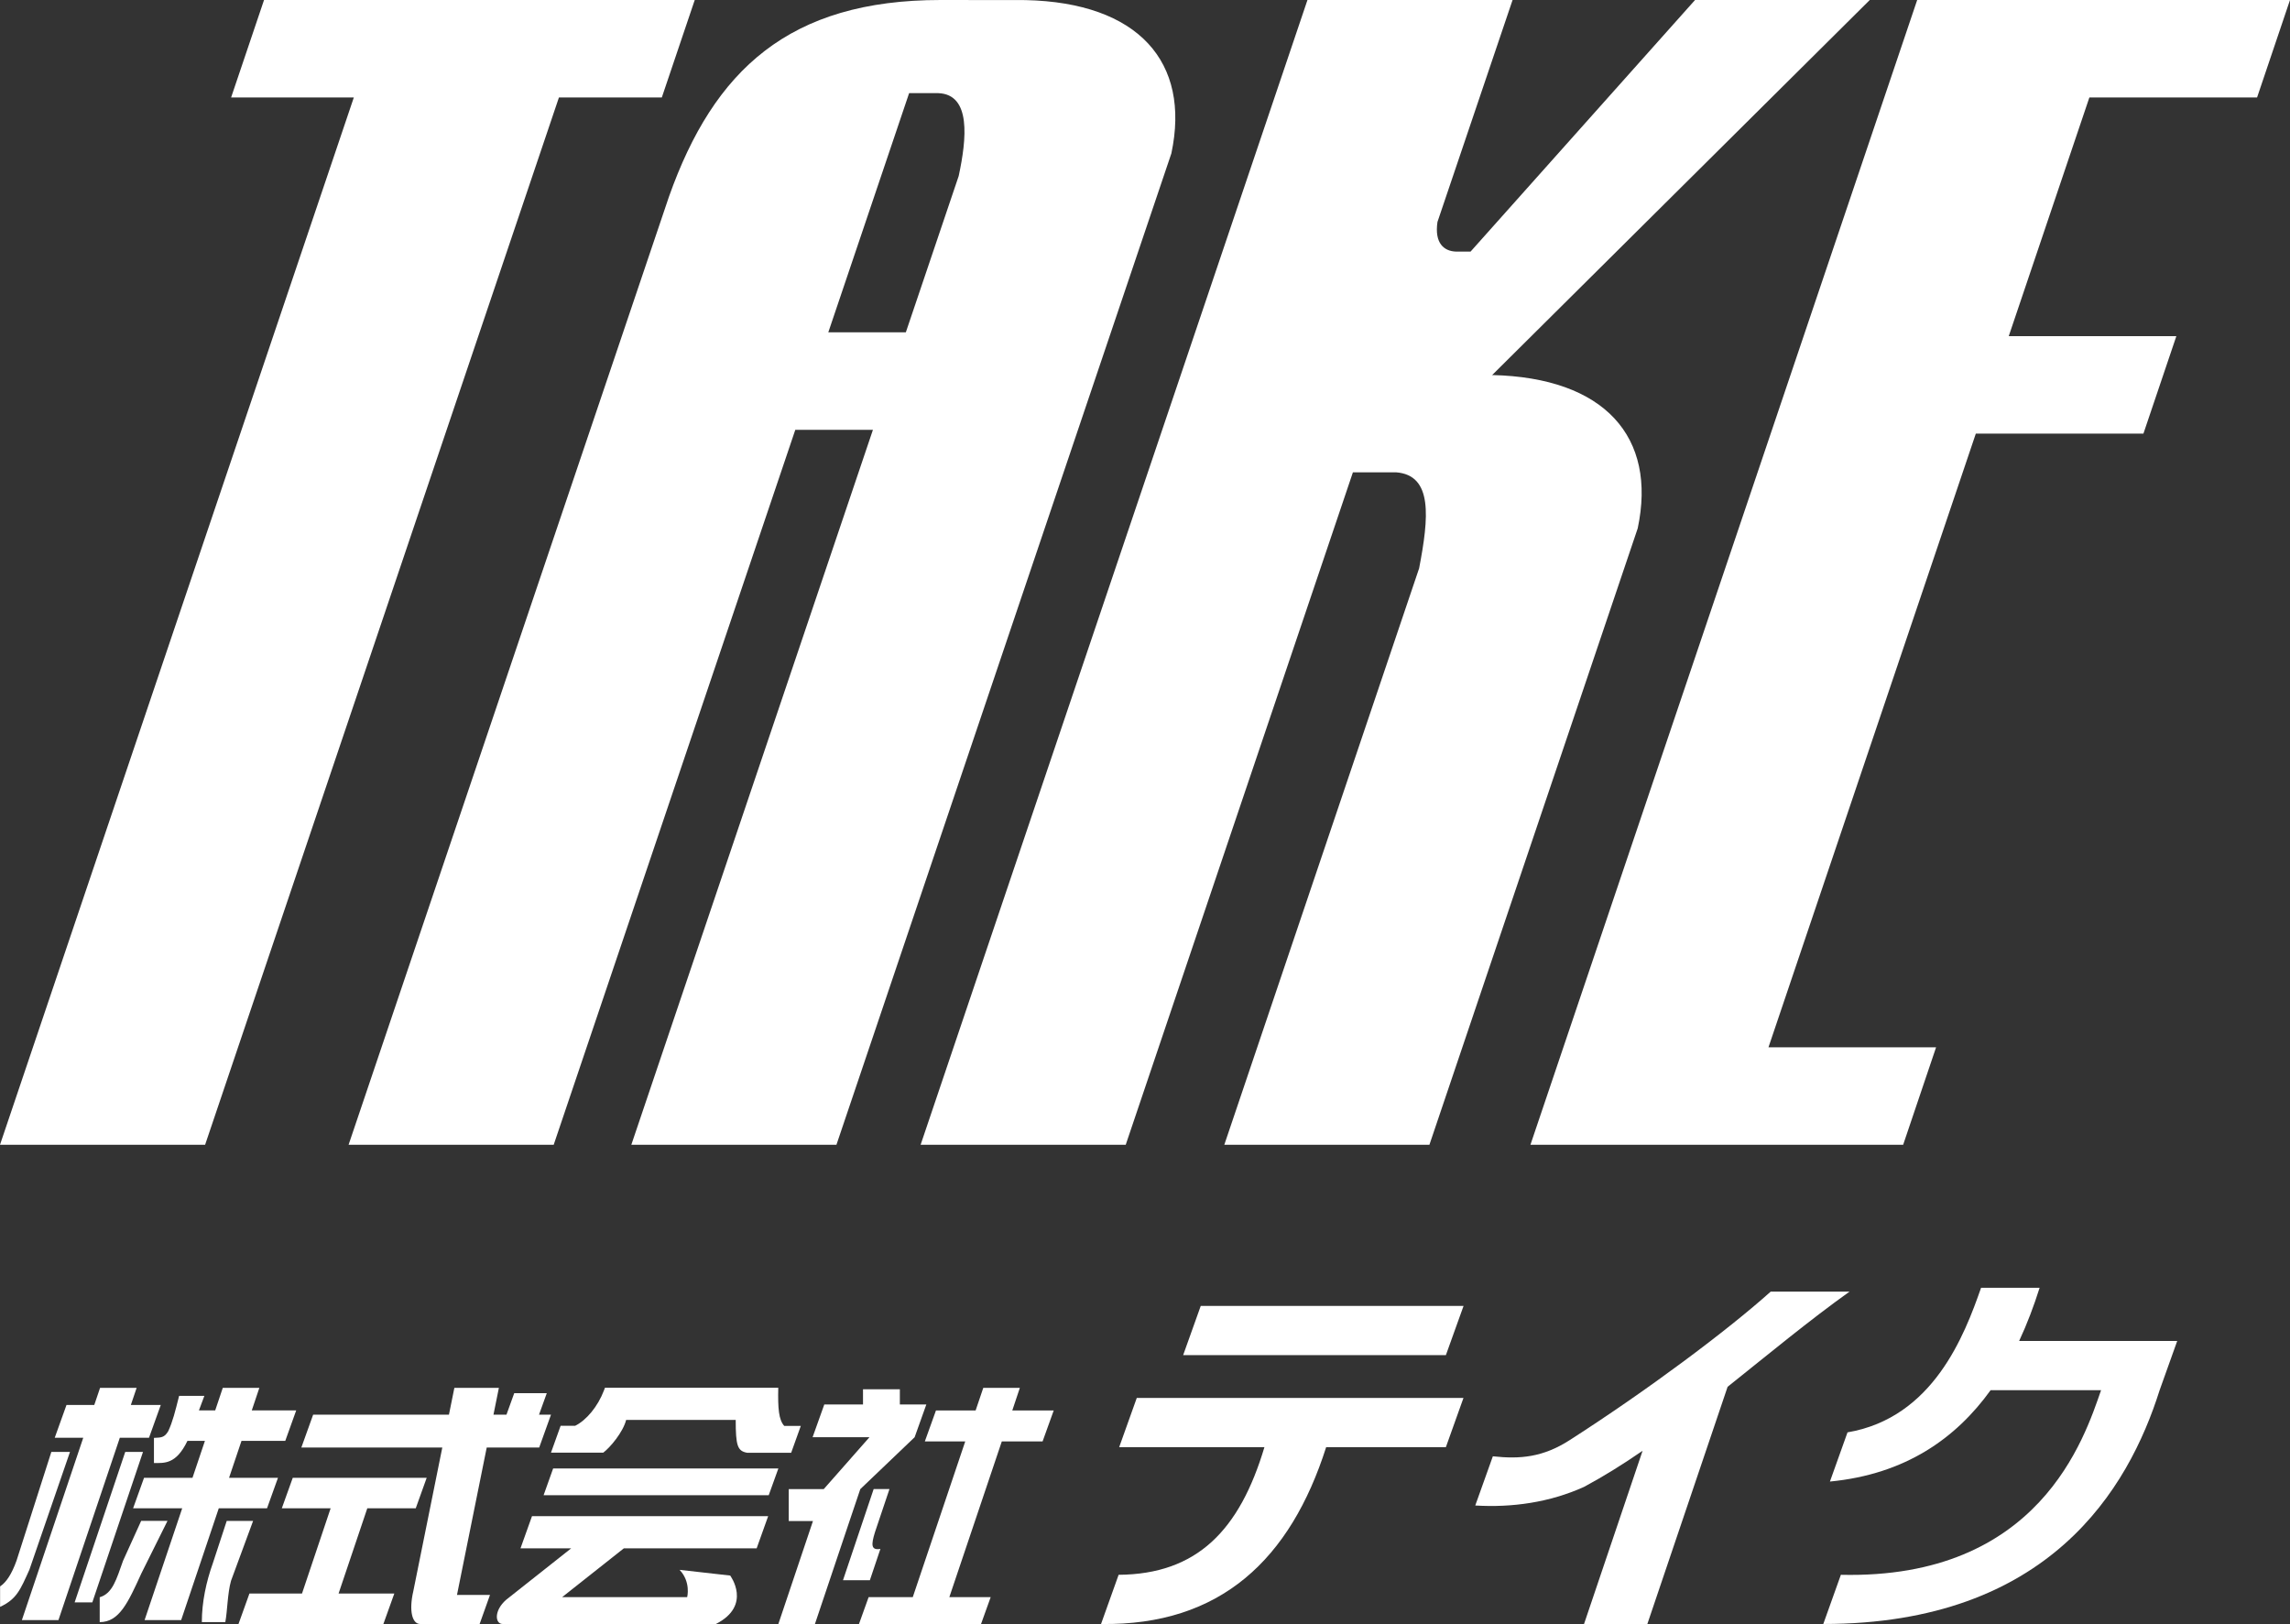
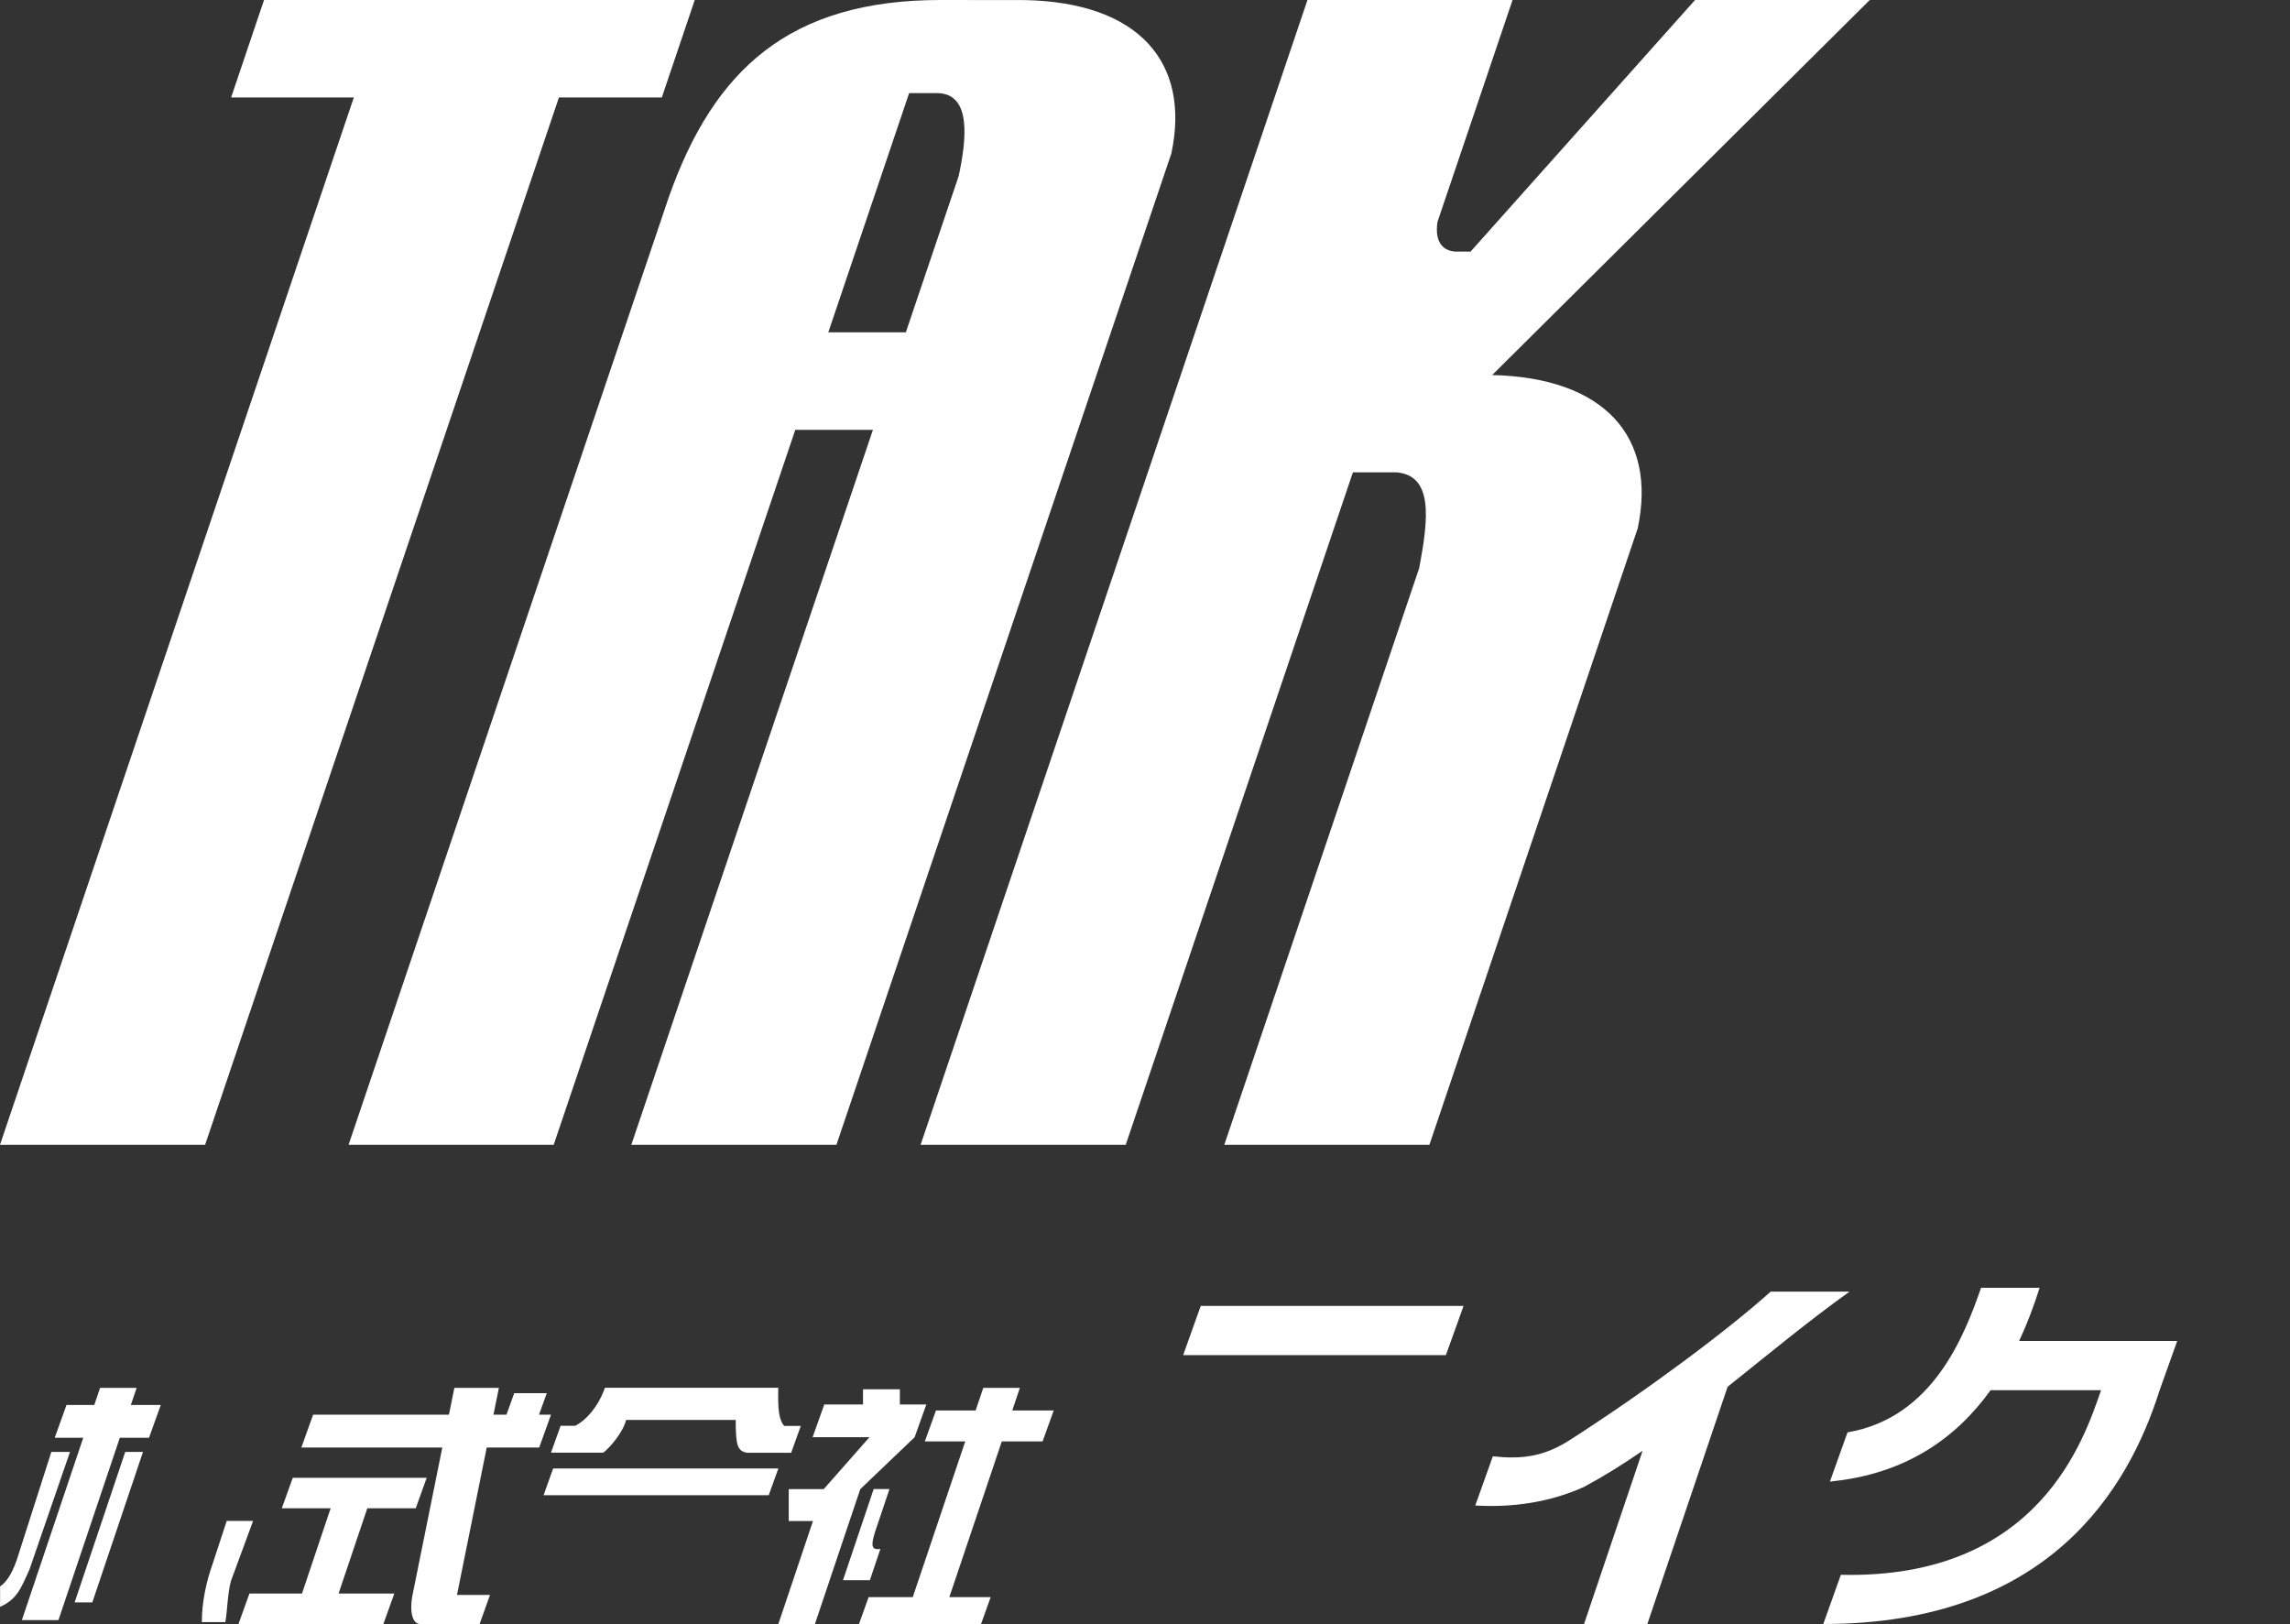
<svg xmlns="http://www.w3.org/2000/svg" id="_レイヤー_2" data-name="レイヤー 2" viewBox="0 0 244.84 173.64">
  <rect x="0" y="0" width="244.84" height="173.64" fill="#333333" stroke="none" />
  <defs>
    <style>
      .cls-1 {
        fill: #fff;
        stroke-width: 0px;
      }
    </style>
  </defs>
  <g id="_レイヤー_1-2" data-name="レイヤー 1">
    <g>
      <g>
        <g>
          <polygon class="cls-1" points="126.5 144.89 154.59 144.89 156.48 139.63 128.38 139.63 126.5 144.89" />
          <path class="cls-1" d="m215.88,143.38c.86-1.84,1.58-3.76,2.19-5.69h-6.26c-1.77,5.07-5.12,13.9-14.28,15.46l-1.88,5.26c8.08-.78,13.48-4.63,17.18-9.77h11.81c-1.77,5.07-6.57,20.24-27.82,19.74l-1.88,5.26c24.11,0,32.63-14.43,35.96-25l1.88-5.26h-16.91Z" />
-           <path class="cls-1" d="m119.66,154.73h15.53c-2.65,8.87-7.19,13.59-15.59,13.65l-1.88,5.26c12.79.19,20.25-6.93,24.07-18.91h12.8l1.88-5.26h-34.93l-1.88,5.26Z" />
          <path class="cls-1" d="m197.74,138.1h-8.42c-4.64,4.16-13.17,10.54-21.51,15.89-2.84,1.82-5.27,2.04-8.2,1.72l-1.88,5.26c3.94.24,7.96-.33,11.63-1.99,2.1-1.13,4.19-2.43,6.26-3.86l-6.26,18.52h6.77l8.58-25.36c4.4-3.51,8.75-7.12,13.04-10.18Z" />
        </g>
        <g>
          <polygon class="cls-1" points="59.14 157.01 58.12 159.87 82.19 159.87 83.22 157.01 59.14 157.01" />
          <polygon class="cls-1" points="111.47 154.12 112.66 150.81 108.23 150.81 109.04 148.39 105.13 148.39 104.31 150.81 100.07 150.81 98.88 154.12 103.2 154.12 97.59 170.77 92.87 170.77 91.84 173.64 104.89 173.64 105.92 170.77 101.5 170.77 107.11 154.12 111.47 154.12" />
-           <path class="cls-1" d="m55.66,165.55h5.41l-6.94,5.49c-1.35,1.17-1.2,2.6-.39,2.6h22.8c3.91-1.99,1.53-5.18,1.53-5.18l-5.41-.61c1.23,1.3.81,2.92.81,2.92h-13.37l6.6-5.22h14.2l1.23-3.44h-25.25l-1.23,3.44Z" />
          <polygon class="cls-1" points="15.93 153.73 17.19 150.22 13.99 150.22 14.61 148.39 10.7 148.39 10.08 150.22 7.11 150.22 5.85 153.73 8.9 153.73 2.34 173.22 6.25 173.22 12.81 153.73 15.93 153.73" />
-           <path class="cls-1" d="m28.55,161.27l1.17-3.26h-5.23l1.33-3.95h4.68l1.17-3.26h-4.75l.81-2.41h-3.91l-.81,2.41h-1.74l.58-1.55h-2.7c-.43,1.71-.68,2.73-1.16,3.77-.42.72-.79.68-1.53.72v2.69c1.08-.01,2.36.18,3.58-2.37h1.87l-1.33,3.95h-5.18l-1.17,3.26h5.25l-4.02,11.95h3.91l4.02-11.95h5.16Z" />
          <path class="cls-1" d="m52.05,154.77h5.6l1.26-3.51h-1.28l.83-2.3h-3.48l-.83,2.3h-1.39l.58-2.87h-4.76l-.58,2.87h-14.52l-1.26,3.51h15.07l-3.1,15.36c-.49,2.12-.11,3.51.73,3.51h6.36l1.11-3.11h-3.53l3.18-15.76Z" />
          <path class="cls-1" d="m7.48,155.24h-1.99l-3.72,11.62c-.51,1.43-1.1,2.33-1.76,2.76v2.19c1.78-.84,2.15-1.8,3.14-3.99l4.33-12.57Z" />
-           <path class="cls-1" d="m15.09,162.62l-1.93,4.25c-.72,2.02-1.13,3.51-2.5,3.91v2.66c2.11,0,3.04-2.12,4.46-5.22l2.79-5.61h-2.82Z" />
          <path class="cls-1" d="m24.24,162.62l-1.48,4.51c-.72,2.02-1.18,4.19-1.18,6.31h2.51c.23-1.24.23-3.07.61-4.42l2.36-6.4h-2.82Z" />
          <polygon class="cls-1" points="13.39 155.24 7.98 171.33 9.87 171.33 15.29 155.24 13.39 155.24" />
          <polygon class="cls-1" points="39.27 161.27 44.45 161.27 45.62 158.01 31.3 158.01 30.13 161.27 35.35 161.27 32.29 170.38 26.67 170.38 25.5 173.64 40.99 173.64 42.16 170.38 36.2 170.38 39.27 161.27" />
          <polygon class="cls-1" points="91.98 159.22 97.79 153.67 99.04 150.17 96.21 150.17 96.21 148.54 92.27 148.54 92.27 150.17 88.13 150.17 86.88 153.67 92.96 153.67 88.07 159.22 84.33 159.22 84.33 162.63 86.92 162.63 83.22 173.64 87.13 173.64 90.83 162.63 91.98 159.22" />
          <path class="cls-1" d="m93,168.97l1.13-3.36c-1.01.17-1-.43-.58-1.79h0s1.55-4.61,1.55-4.61h-1.69l-3.28,9.75h2.88Z" />
          <path class="cls-1" d="m66.95,151.82h11.71c0,2.76.19,3.32,1.21,3.51h4.72l1.03-2.87h-1.77c-.59-.65-.69-1.85-.64-4.08h-18.53l-.12.32c-.64,1.67-1.85,3.15-3.07,3.75h-1.55l-1.03,2.87h5.59c.72-.54,2.11-2.17,2.45-3.51Z" />
        </g>
      </g>
      <g>
        <path class="cls-1" d="m109.64.01h0S100.56,0,100.56,0c-16.18,0-24.23,7.48-29.03,21.01l-34.26,101.39h21.93l25.83-76.44h8.3l-25.83,76.44h21.93L125.24,16.4C127.31,6.64,121.72.27,109.64.01Zm-21.08,35.52l8.64-25.57h3.13c3.51.14,3.03,4.86,2.17,8.86l-5.65,16.71h-8.3Z" />
        <polygon class="cls-1" points="70.76 10.42 74.28 0 63.28 0 63.28 0 41.36 0 41.36 0 28.23 0 24.71 10.42 37.83 10.42 0 122.4 21.93 122.4 59.76 10.42 70.76 10.42" />
-         <polygon class="cls-1" points="241.32 10.42 244.84 0 226.91 0 226.91 0 204.98 0 163.63 122.4 203.48 122.4 207 111.98 189.08 111.98 211.25 46.36 229.17 46.36 232.69 35.94 214.77 35.94 223.39 10.42 241.32 10.42" />
        <path class="cls-1" d="m159.53,40.09v-.04s.03.03.03.03L199.91,0h-18.68l-24,26.9h-1.56c-1.26-.04-2.32-.87-1.98-3.17L161.72,0h-21.93l-41.36,122.4h21.93l24.29-71.9h4.61c3.96.3,3.51,4.84,2.47,10.26l-20.83,61.64h21.93l22.27-65.91c2.07-9.76-3.52-16.12-15.58-16.39Z" />
      </g>
    </g>
  </g>
</svg>